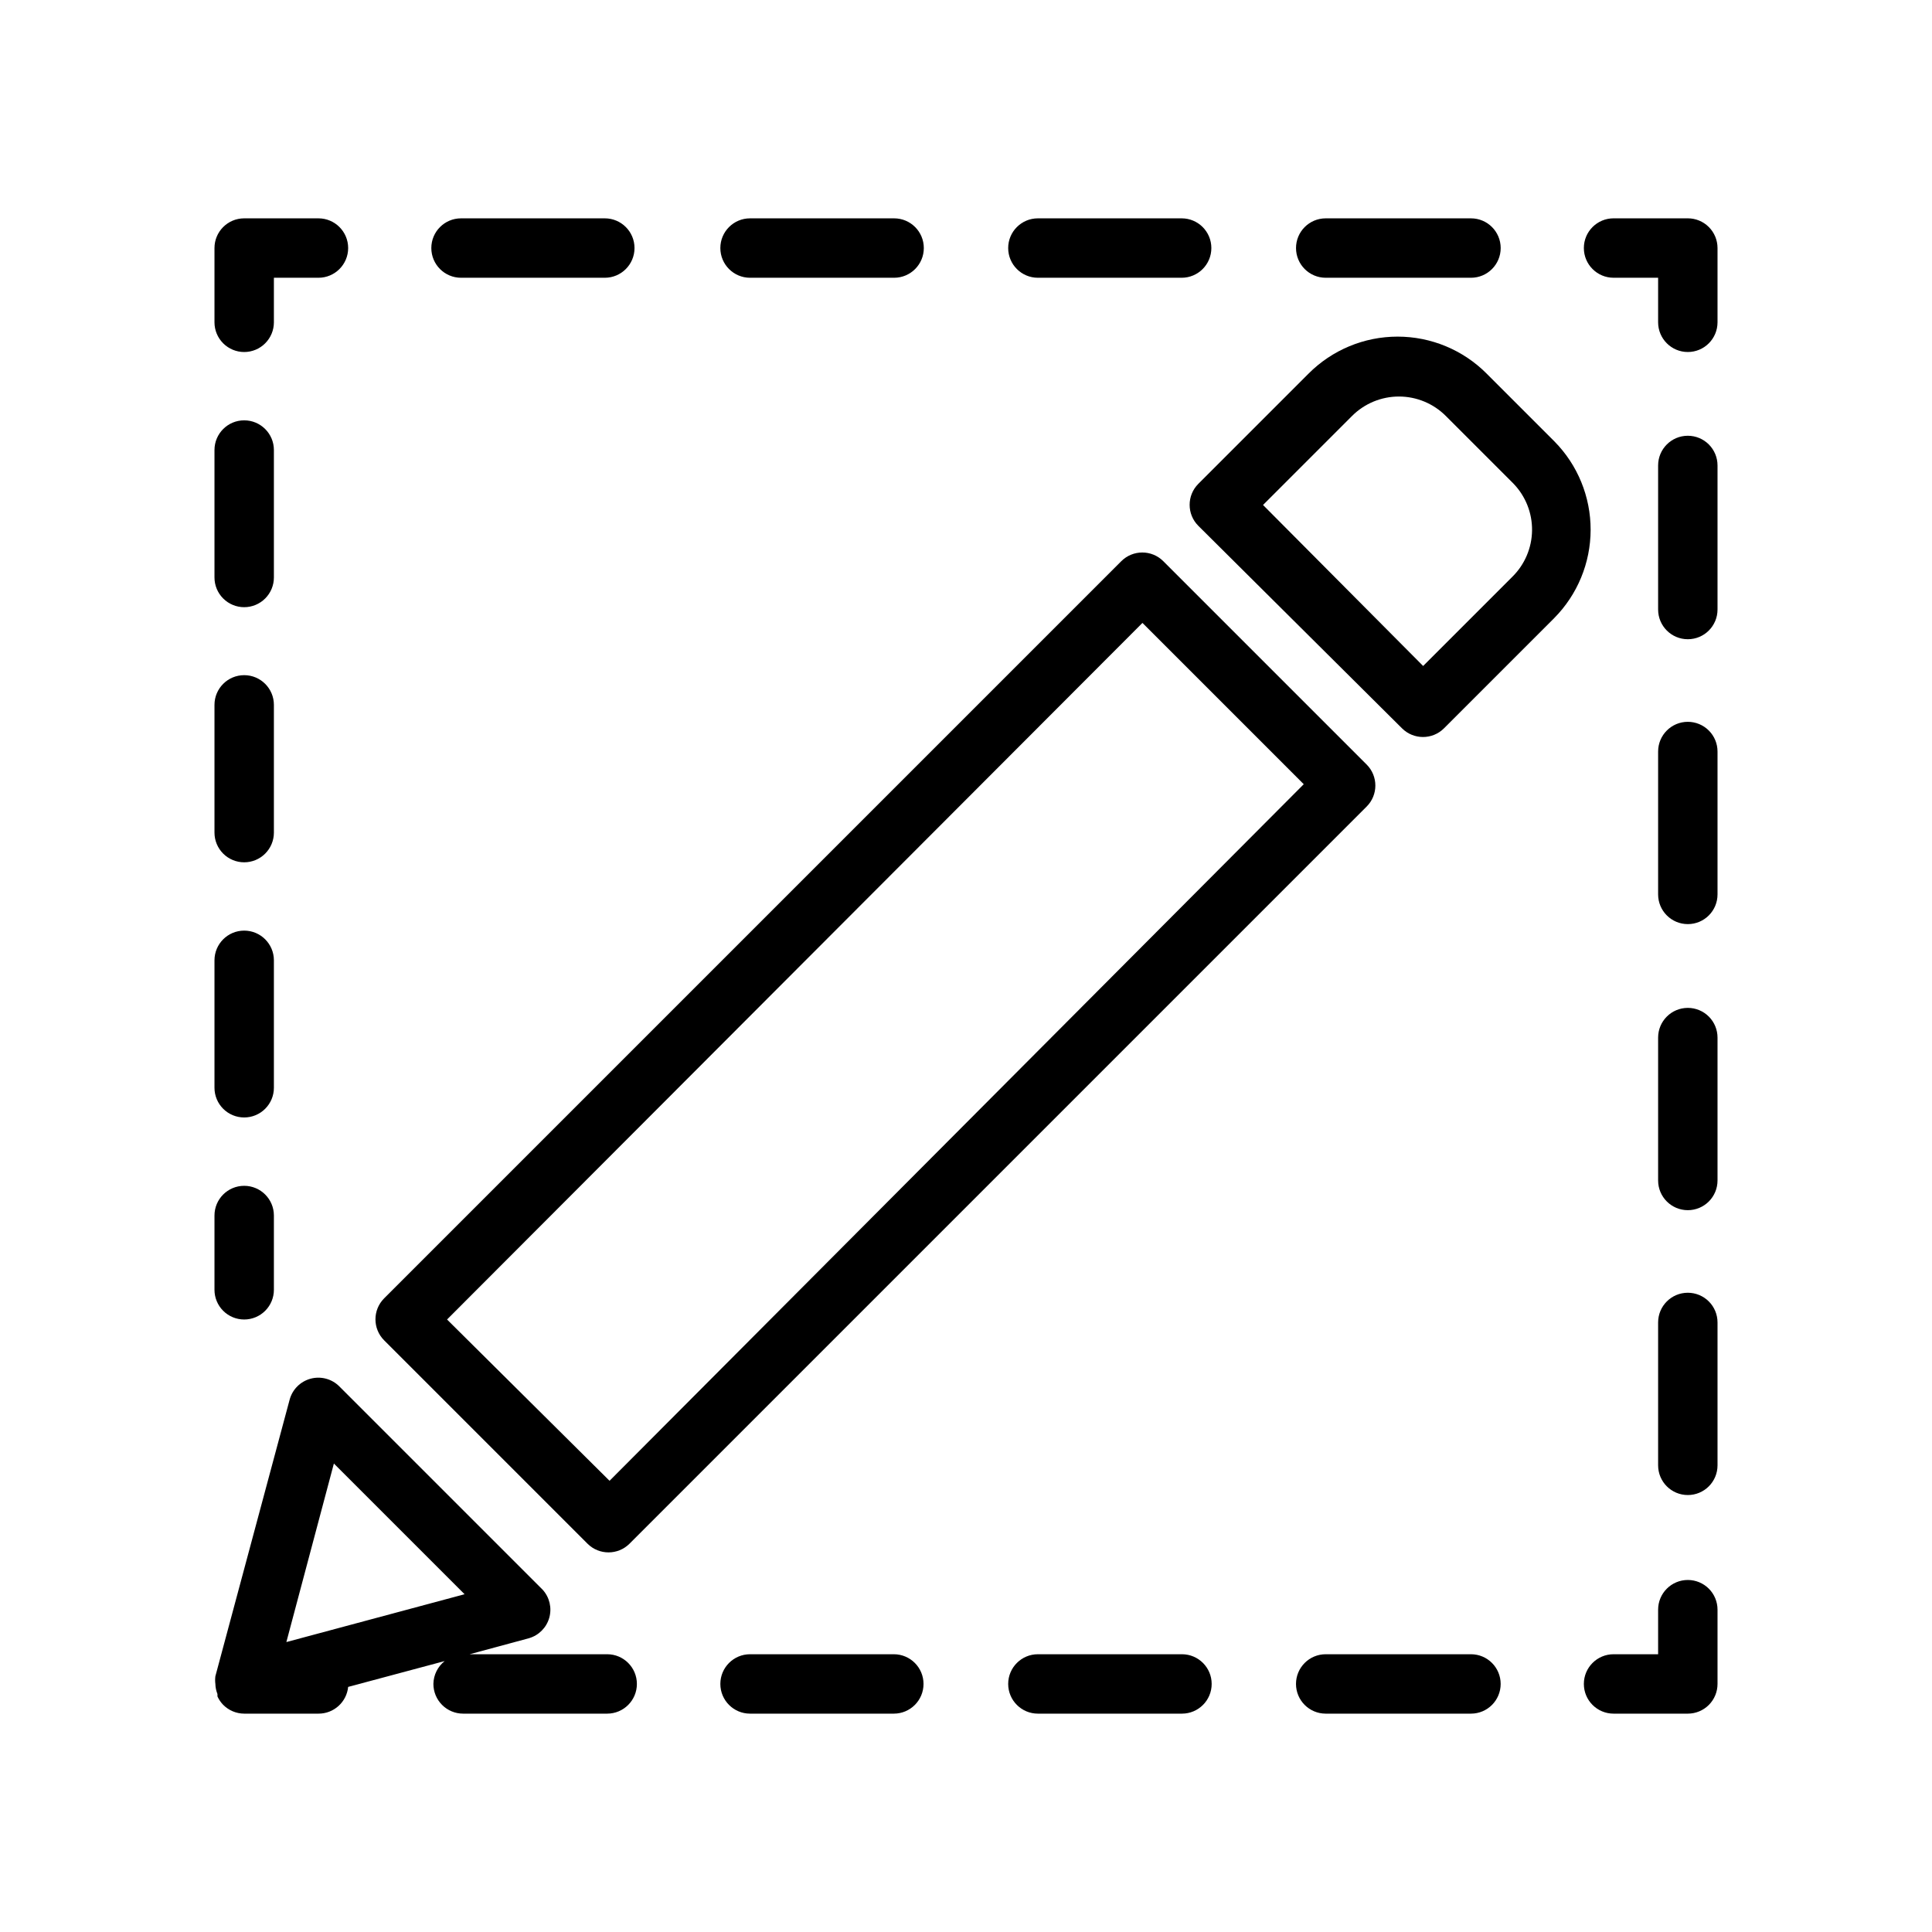
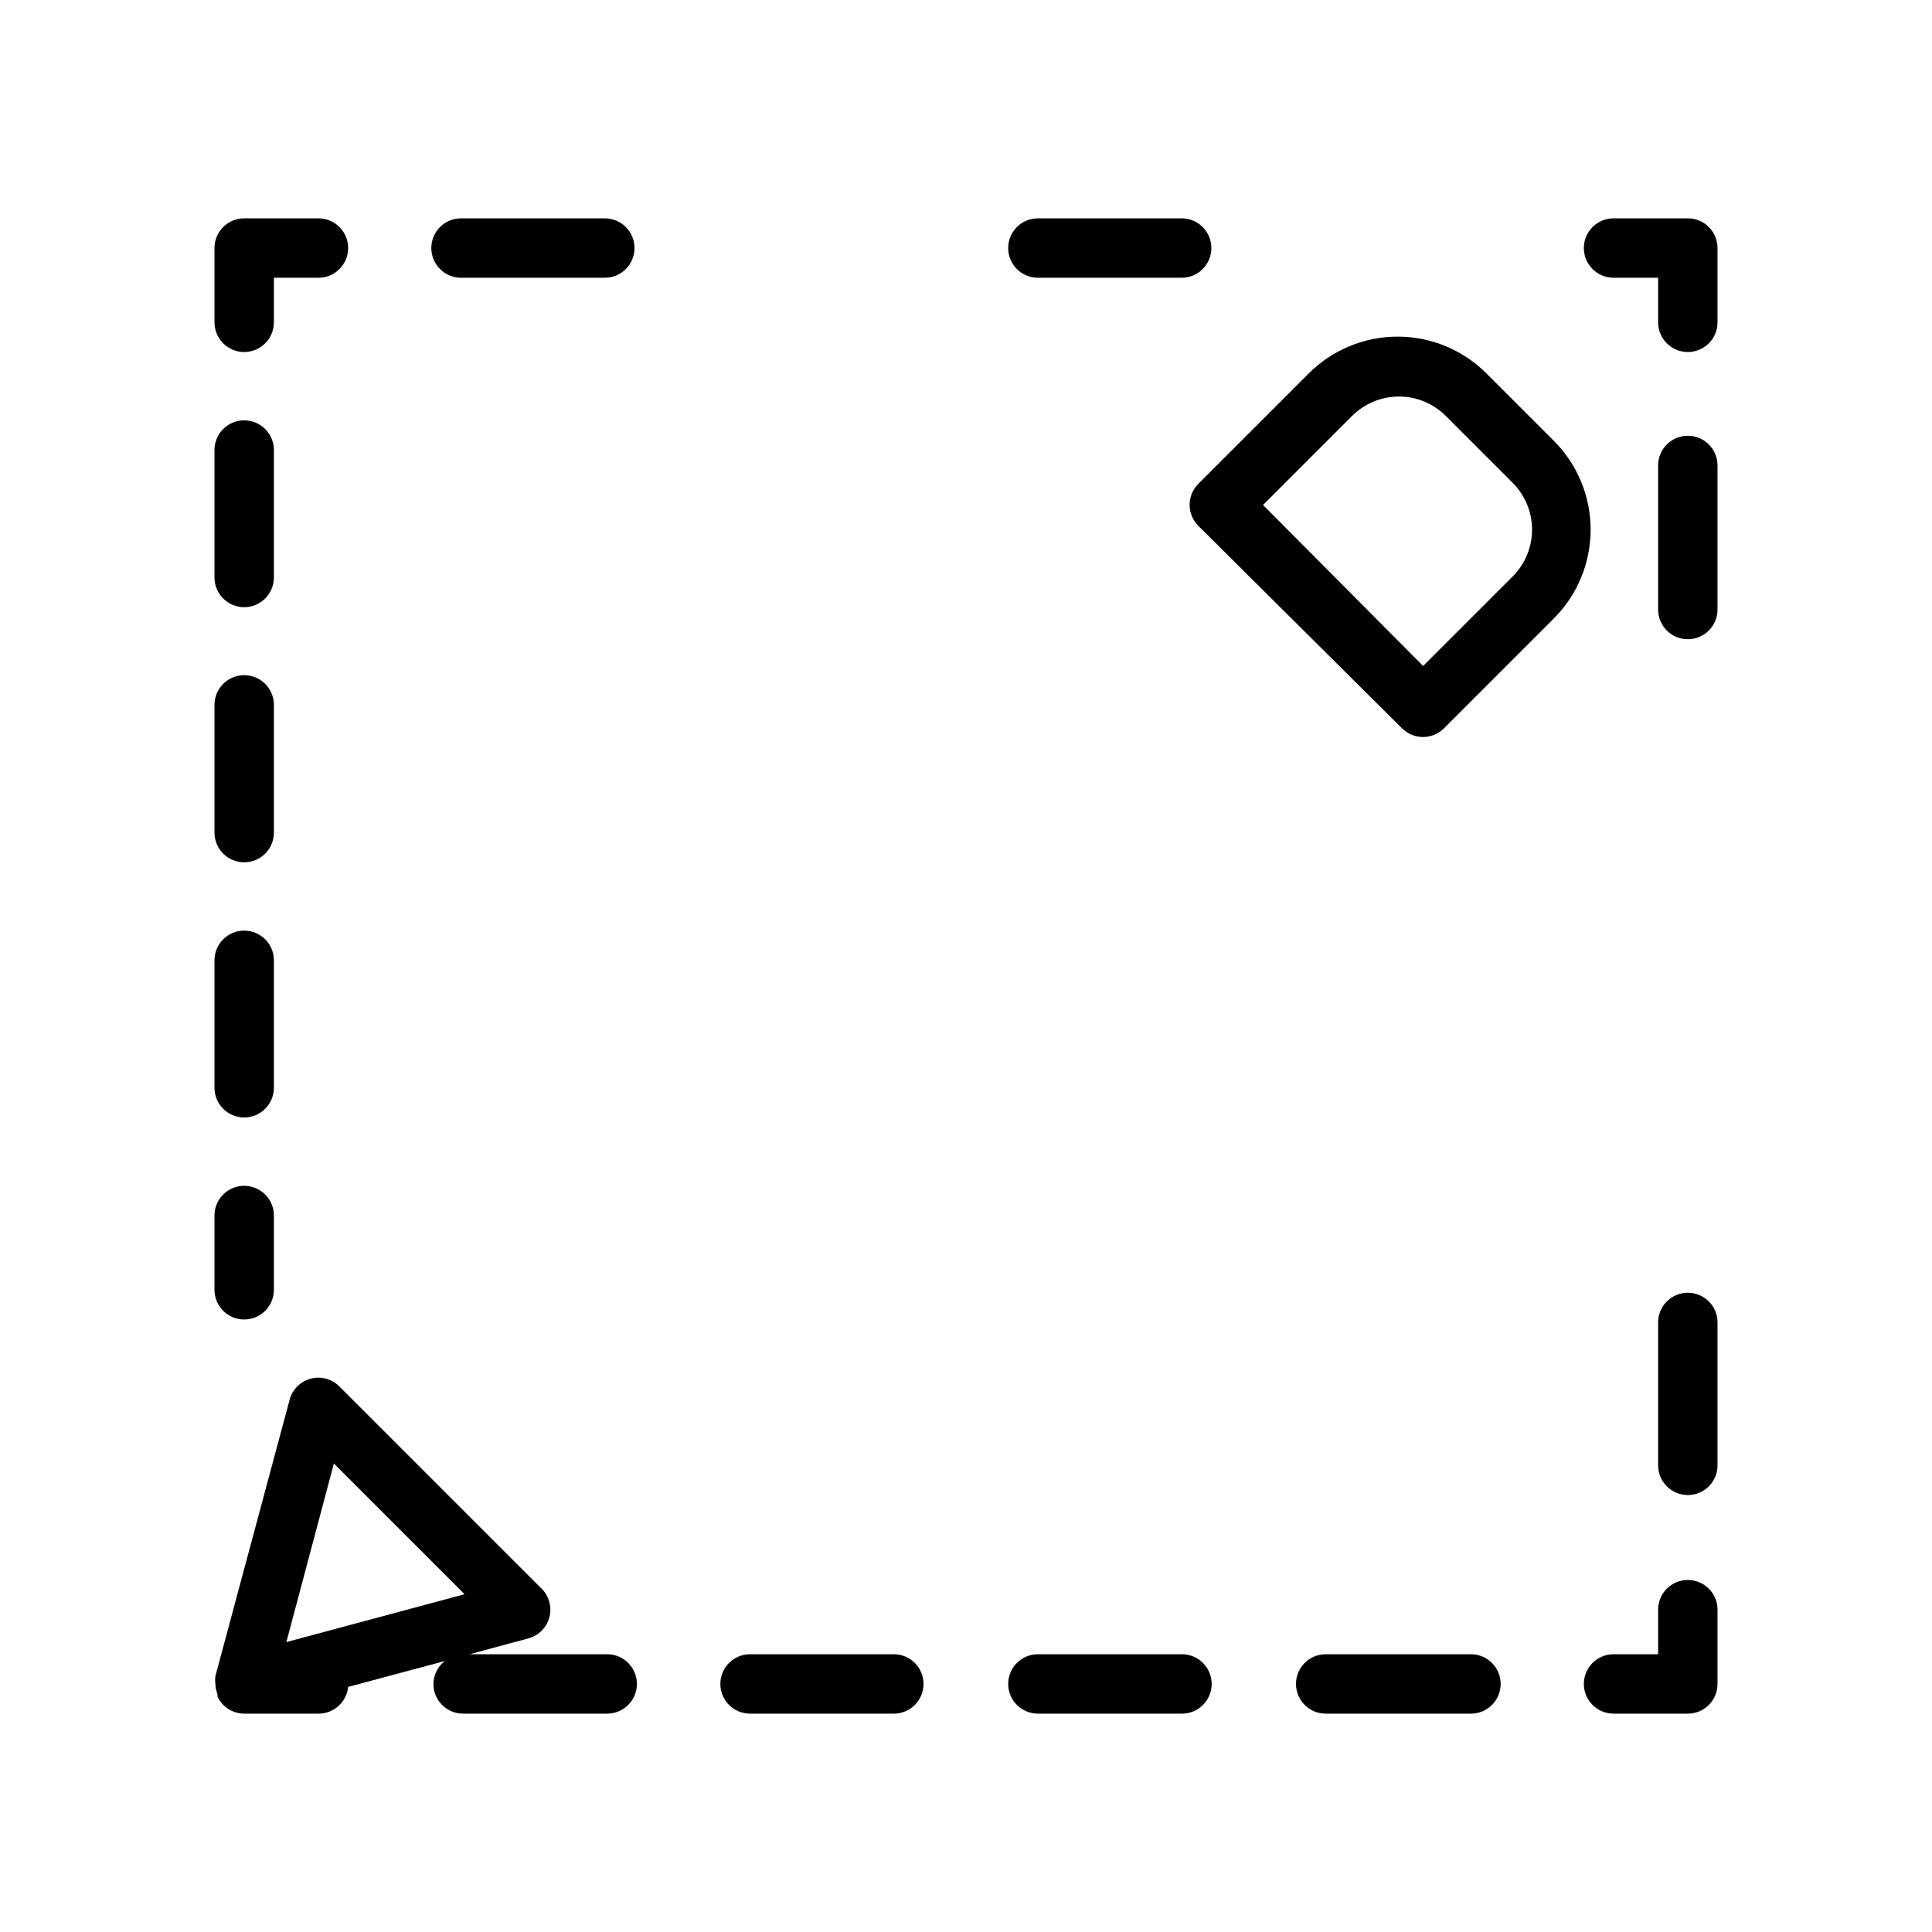
<svg xmlns="http://www.w3.org/2000/svg" fill="#000000" width="800px" height="800px" version="1.1" viewBox="144 144 512 512">
  <g>
-     <path d="m299.71 553.11c3.074 3.051 8.031 3.051 11.102 0l195.38-195.38c3.055-3.07 3.055-8.031 0-11.102l-53.922-53.922c-3.07-3.051-8.031-3.051-11.102 0l-195.38 195.38c-3.051 3.07-3.051 8.031 0 11.102zm147.05-244.03 42.746 42.746-183.97 184.6-43.062-42.746z" />
    <path d="m555.94 260.98-17.949-17.949h0.004c-6.25-6.289-14.75-9.824-23.617-9.824-8.867 0-17.367 3.535-23.617 9.824l-29.207 29.207 0.004-0.004c-3.055 3.07-3.055 8.031 0 11.102l54 53.688c3.07 3.051 8.031 3.051 11.102 0l29.207-29.207h-0.004c6.18-6.223 9.652-14.633 9.668-23.402 0.016-8.77-3.43-17.191-9.59-23.434zm-11.176 35.895-23.617 23.617-42.43-42.668 23.617-23.617c3.289-3.281 7.75-5.125 12.398-5.125s9.105 1.844 12.398 5.125l17.949 17.949h-0.004c3.219 3.328 4.992 7.797 4.934 12.426-0.059 4.629-1.945 9.047-5.246 12.293z" />
    <path d="m380.95 582.39h-38.18c-4.348 0-7.871 3.523-7.871 7.871s3.523 7.871 7.871 7.871h38.102c4.348 0 7.871-3.523 7.871-7.871s-3.523-7.871-7.871-7.871z" />
    <path d="m457.23 582.39h-38.18c-4.344 0-7.871 3.523-7.871 7.871s3.527 7.871 7.871 7.871h38.18c4.348 0 7.875-3.523 7.875-7.871s-3.527-7.871-7.875-7.871z" />
    <path d="m533.82 582.39h-38.496c-4.348 0-7.871 3.523-7.871 7.871s3.523 7.871 7.871 7.871h38.496c4.348 0 7.871-3.523 7.871-7.871s-3.523-7.871-7.871-7.871z" />
    <path d="m304.67 582.39h-36.211l15.742-4.25v-0.004c2.602-0.762 4.625-2.809 5.359-5.414 0.734-2.606 0.078-5.406-1.738-7.414l-53.922-53.922v-0.004c-1.992-1.977-4.883-2.742-7.594-2.012-2.707 0.73-4.824 2.848-5.551 5.555l-19.68 73.289c-0.09 0.68-0.09 1.367 0 2.047 0.023 0.918 0.211 1.824 0.551 2.676v0.629c0.367 0.816 0.875 1.562 1.496 2.207 1.473 1.5 3.484 2.352 5.586 2.359h19.68c4.059 0.02 7.469-3.047 7.875-7.086l25.586-6.848h-0.004c-1.855 1.469-2.957 3.695-2.992 6.062 0 2.086 0.832 4.09 2.309 5.566 1.477 1.477 3.477 2.305 5.566 2.305h38.18c4.348 0 7.871-3.523 7.871-7.871s-3.523-7.871-7.871-7.871zm-72.188-50.539 34.637 34.637-47.23 12.676z" />
    <path d="m591.29 562.71c-4.348 0-7.871 3.523-7.871 7.871v11.809h-11.809c-4.348 0-7.871 3.523-7.871 7.871s3.523 7.871 7.871 7.871h19.68c2.086 0 4.09-0.828 5.566-2.305 1.477-1.477 2.305-3.481 2.305-5.566v-19.68c0-2.09-0.828-4.09-2.305-5.566-1.477-1.477-3.481-2.305-5.566-2.305z" />
    <path d="m591.29 486.59c-4.348 0-7.871 3.523-7.871 7.871v37.867c0 4.348 3.523 7.871 7.871 7.871 4.348 0 7.871-3.523 7.871-7.871v-37.867c0-2.086-0.828-4.09-2.305-5.566-1.477-1.473-3.481-2.305-5.566-2.305z" />
-     <path d="m591.29 335.29c-4.348 0-7.871 3.527-7.871 7.875v37.863c0 4.348 3.523 7.871 7.871 7.871 4.348 0 7.871-3.523 7.871-7.871v-37.863c0-2.09-0.828-4.09-2.305-5.566-1.477-1.477-3.481-2.309-5.566-2.309z" />
-     <path d="m591.29 411.1c-4.348 0-7.871 3.523-7.871 7.871v37.867c0 4.348 3.523 7.871 7.871 7.871 4.348 0 7.871-3.523 7.871-7.871v-37.867c0-2.086-0.828-4.09-2.305-5.566-1.477-1.477-3.481-2.305-5.566-2.305z" />
    <path d="m591.29 259.48c-4.348 0-7.871 3.523-7.871 7.871v38.18c0 4.348 3.523 7.871 7.871 7.871 4.348 0 7.871-3.523 7.871-7.871v-38.18c0-2.09-0.828-4.09-2.305-5.566-1.477-1.477-3.481-2.305-5.566-2.305z" />
    <path d="m591.29 201.86h-19.68c-4.348 0-7.871 3.523-7.871 7.871 0 4.348 3.523 7.875 7.871 7.875h11.809v11.809-0.004c0 4.348 3.523 7.875 7.871 7.875 4.348 0 7.871-3.527 7.871-7.875v-19.68c0-2.086-0.828-4.09-2.305-5.566-1.477-1.477-3.481-2.305-5.566-2.305z" />
    <path d="m419.05 217.61h38.102c4.348 0 7.871-3.527 7.871-7.875 0-4.348-3.523-7.871-7.871-7.871h-38.102c-4.344 0-7.871 3.523-7.871 7.871 0 4.348 3.527 7.875 7.871 7.875z" />
-     <path d="m495.33 217.61h38.496c4.348 0 7.871-3.527 7.871-7.875 0-4.348-3.523-7.871-7.871-7.871h-38.496c-4.348 0-7.871 3.523-7.871 7.871 0 4.348 3.523 7.875 7.871 7.875z" />
    <path d="m266.18 217.61h38.102-0.004c4.348 0 7.875-3.527 7.875-7.875 0-4.348-3.527-7.871-7.875-7.871h-38.098c-4.348 0-7.875 3.523-7.875 7.871 0 4.348 3.527 7.875 7.875 7.875z" />
-     <path d="m342.77 217.61h38.18c4.348 0 7.871-3.527 7.871-7.875 0-4.348-3.523-7.871-7.871-7.871h-38.18c-4.348 0-7.871 3.523-7.871 7.871 0 4.348 3.523 7.875 7.871 7.875z" />
-     <path d="m208.71 237.29c2.09 0 4.09-0.832 5.566-2.309 1.477-1.477 2.309-3.477 2.309-5.566v-11.805h11.809-0.004c4.348 0 7.875-3.527 7.875-7.875 0-4.348-3.527-7.871-7.875-7.871h-19.68c-4.348 0-7.871 3.523-7.871 7.871v19.68c0 2.09 0.828 4.09 2.305 5.566 1.477 1.477 3.481 2.309 5.566 2.309z" />
+     <path d="m208.71 237.29c2.09 0 4.09-0.832 5.566-2.309 1.477-1.477 2.309-3.477 2.309-5.566v-11.805h11.809-0.004c4.348 0 7.875-3.527 7.875-7.875 0-4.348-3.527-7.871-7.875-7.871h-19.68c-4.348 0-7.871 3.523-7.871 7.871v19.68c0 2.09 0.828 4.09 2.305 5.566 1.477 1.477 3.481 2.309 5.566 2.309" />
    <path d="m208.71 372.52c2.09 0 4.09-0.828 5.566-2.305 1.477-1.477 2.309-3.477 2.309-5.566v-33.852 0.004c0-4.348-3.527-7.875-7.875-7.875-4.348 0-7.871 3.527-7.871 7.875v33.852-0.004c0 2.09 0.828 4.09 2.305 5.566s3.481 2.305 5.566 2.305z" />
    <path d="m208.71 304.91c2.09 0 4.09-0.832 5.566-2.309 1.477-1.477 2.309-3.477 2.309-5.566v-33.77c0-4.348-3.527-7.871-7.875-7.871-4.348 0-7.871 3.523-7.871 7.871v33.77c0 2.09 0.828 4.09 2.305 5.566 1.477 1.477 3.481 2.309 5.566 2.309z" />
    <path d="m208.71 440.14c2.09 0 4.09-0.828 5.566-2.305 1.477-1.477 2.309-3.477 2.309-5.566v-33.77c0-4.348-3.527-7.875-7.875-7.875-4.348 0-7.871 3.527-7.871 7.875v33.77c0 2.09 0.828 4.09 2.305 5.566 1.477 1.477 3.481 2.305 5.566 2.305z" />
    <path d="m208.71 493.68c2.09 0 4.09-0.828 5.566-2.305 1.477-1.477 2.309-3.481 2.309-5.566v-19.68c0-4.348-3.527-7.875-7.875-7.875-4.348 0-7.871 3.527-7.871 7.875v19.68c0 2.086 0.828 4.09 2.305 5.566 1.477 1.477 3.481 2.305 5.566 2.305z" />
  </g>
</svg>